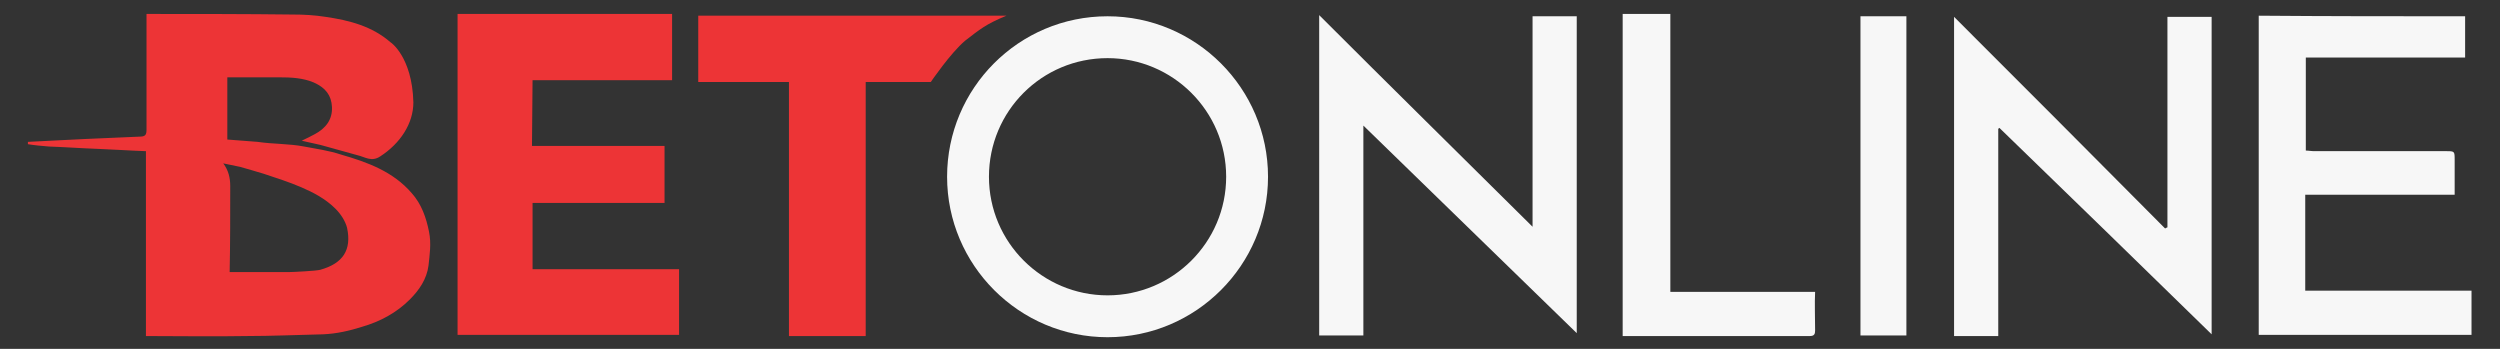
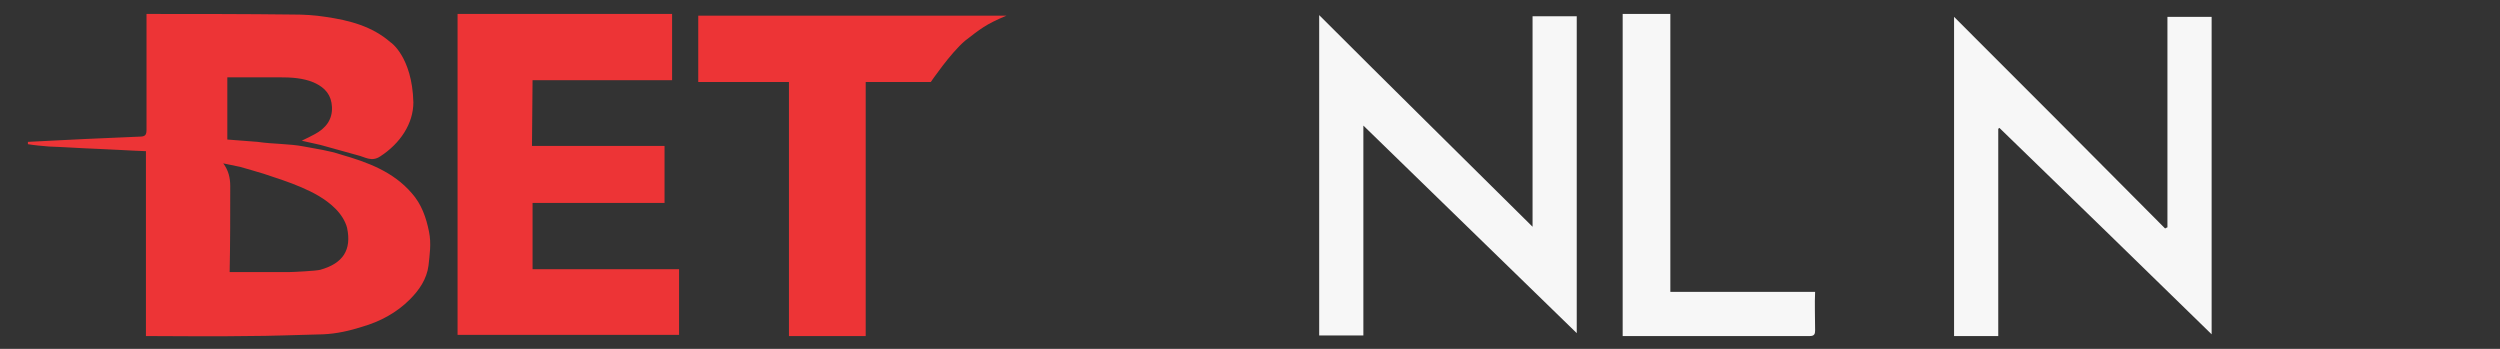
<svg xmlns="http://www.w3.org/2000/svg" version="1.1" id="Layer_1" x="0px" y="0px" viewBox="0 0 430 60" style="enable-background:new 0 0 430 60;" xml:space="preserve">
  <rect x="0" y="0" width="430" height="60" fill="#333333" stroke="none" />
  <style type="text/css">
	.st0{fill:#ED3436;}
	.st1{fill:#F7F7F7;}
</style>
  <g>
    <path class="st0" d="M71.1,17.6c0,3.7-2.3,7.1-5.7,9.3c-1.5,1-2.6,0.1-3.9-0.2c-1.8-0.5-3.6-1-5.4-1.5c-1.3-0.4-2.6-0.6-4.2-1   c0.9-0.4,1.6-0.8,2.2-1.1c1.9-1,3.1-2.5,3-4.7c-0.1-2-1.1-3.3-3.1-4.2c-1.9-0.8-3.9-0.9-5.9-0.9h-9c0,2.6,0,8.1,0,10.7l5.2,0.4   c2.7,0.4,5.4,0.3,8,0.8c2.1,0.4,4.3,0.7,6.4,1.4c4.5,1.3,8.9,2.9,12.1,6.6c1.7,1.9,2.5,4.2,3,6.7c0.4,2,0.1,3.9-0.1,5.8   c-0.3,2.3-1.6,4.2-3.2,5.8c-2.3,2.3-5.1,3.8-8.2,4.7c-2.2,0.7-4.4,1.2-6.7,1.3c-4.4,0.1-8.9,0.3-13.3,0.3c-5.3,0.1-12,0-17.2,0V26   c-2.9-0.1-5.7-0.3-8.4-0.4c-2.8-0.1-5.5-0.3-8.3-0.4C7.2,25.1,6,25,4.8,24.8c0-0.1,0-0.3,0-0.4c3.3-0.2,6.6-0.3,10-0.5   c3.1-0.1,6.2-0.3,9.2-0.4c1,0,1.2-0.3,1.2-1.2V2.4c7.9,0,17.3,0,25.2,0.1c1.9,0,3.7,0.1,5.6,0.4c4.1,0.6,8,1.6,11.2,4.4   C67.1,7.2,70.9,9.7,71.1,17.6z M49.6,46.8c0.7,0,4.8-0.2,5.5-0.4c3.9-1.1,5.4-3.4,4.6-7.2c-0.3-1.2-1.1-2.4-2-3.3   c-1.7-1.7-3.8-2.8-5.9-3.7c-2.1-0.9-4.3-1.6-6.4-2.3c-1.3-0.4-2.7-0.8-4.1-1.2c-1-0.2-2-0.4-2.9-0.6c0.9,1.2,1.2,2.5,1.2,3.9   c0,4.6,0,10.1-0.1,14.8C39.5,46.8,49.6,46.8,49.6,46.8z" />
    <path class="st0" d="M91.5,25.1h22.8c0,3,0,6.8,0,9.8H91.6c0,3.8,0,7.5,0,11.4c8.4,0,16.8,0,25.2,0c0,3.8,0,7.5,0,11.3   c-12.7,0-25.4,0-38.1,0V2.4h36.9c0,3.2,0,8,0,11.4c-8,0-16,0-24,0L91.5,25.1z" />
    <path class="st0" d="M160.1,14.1c-3.2,0-7.9,0-11.2,0v43.7h-13.2V14.1h-15.6c0-3,0-8.4,0-11.4h53C169.5,4.2,168.6,5,166,7   C163.5,9.1,160.1,14.1,160.1,14.1z" />
    <path class="st1" d="M234.5,21.6c0,12.2,0,24.1,0,36.1c-2.6,0-5.1,0-7.6,0c0-18.3,0-36.6,0-55.1c12.2,12.2,24.4,24.2,36.7,36.4   c0-12.3,0-24.2,0-36.2c2.6,0,5.1,0,7.6,0c0,18.1,0,36.3,0,54.5L234.5,21.6z" />
    <path class="st1" d="M336.1,2.9c12.1,12.1,24.2,24.2,36.3,36.4c0.1-0.1,0.2-0.1,0.4-0.2c0-12.1,0-24.1,0-36.2c2.6,0,5.1,0,7.6,0   c0,18.1,0,36.3,0,54.6c-12.3-12-24.4-23.8-36.5-35.5c-0.1,0.1-0.2,0.1-0.2,0.2c0,11.8,0,23.7,0,35.6c-2.5,0-5,0-7.6,0   C336.1,39.4,336.1,21.1,336.1,2.9z" />
-     <path class="st1" d="M424,2.8c0,2.4,0,4.7,0,7.1c-9.1,0-18.2,0-27.4,0c0,5.4,0,10.7,0,16c0.5,0,0.9,0.1,1.3,0.1   c7.6,0,15.2,0,22.8,0c1.5,0,1.5,0,1.5,1.5c0,2,0,3.9,0,6c-8.6,0-17.1,0-25.7,0c0,5.5,0,10.9,0,16.5c9.5,0,19,0,28.6,0   c0,2.6,0,5.1,0,7.6c-12.2,0-24.4,0-36.6,0c0-18.2,0-36.5,0-54.9C400.3,2.8,412,2.8,424,2.8z" />
    <path class="st1" d="M279.2,2.4h8.1v47.8h24.9c-0.1,1.8,0,4.8,0,6.6c0,0.6-0.1,1-0.9,1c-10.6,0-21.3,0-32.2,0V2.4H279.2z" />
-     <path class="st1" d="M327.9,57.7c-2.7,0-5.2,0-7.9,0c0-18.3,0-36.5,0-54.9c2.6,0,5.2,0,7.9,0C327.9,21.1,327.9,39.4,327.9,57.7z" />
  </g>
-   <path class="st1" d="M190.5,2.8c-15.3,0-27.6,12.4-27.6,27.6S175.3,58,190.5,58s27.6-12.4,27.6-27.6S205.7,2.8,190.5,2.8z   M190.5,50.8c-11.2,0-20.4-9.1-20.4-20.4S179.2,10,190.5,10c11.2,0,20.4,9.1,20.4,20.4S201.7,50.8,190.5,50.8z" />
</svg>